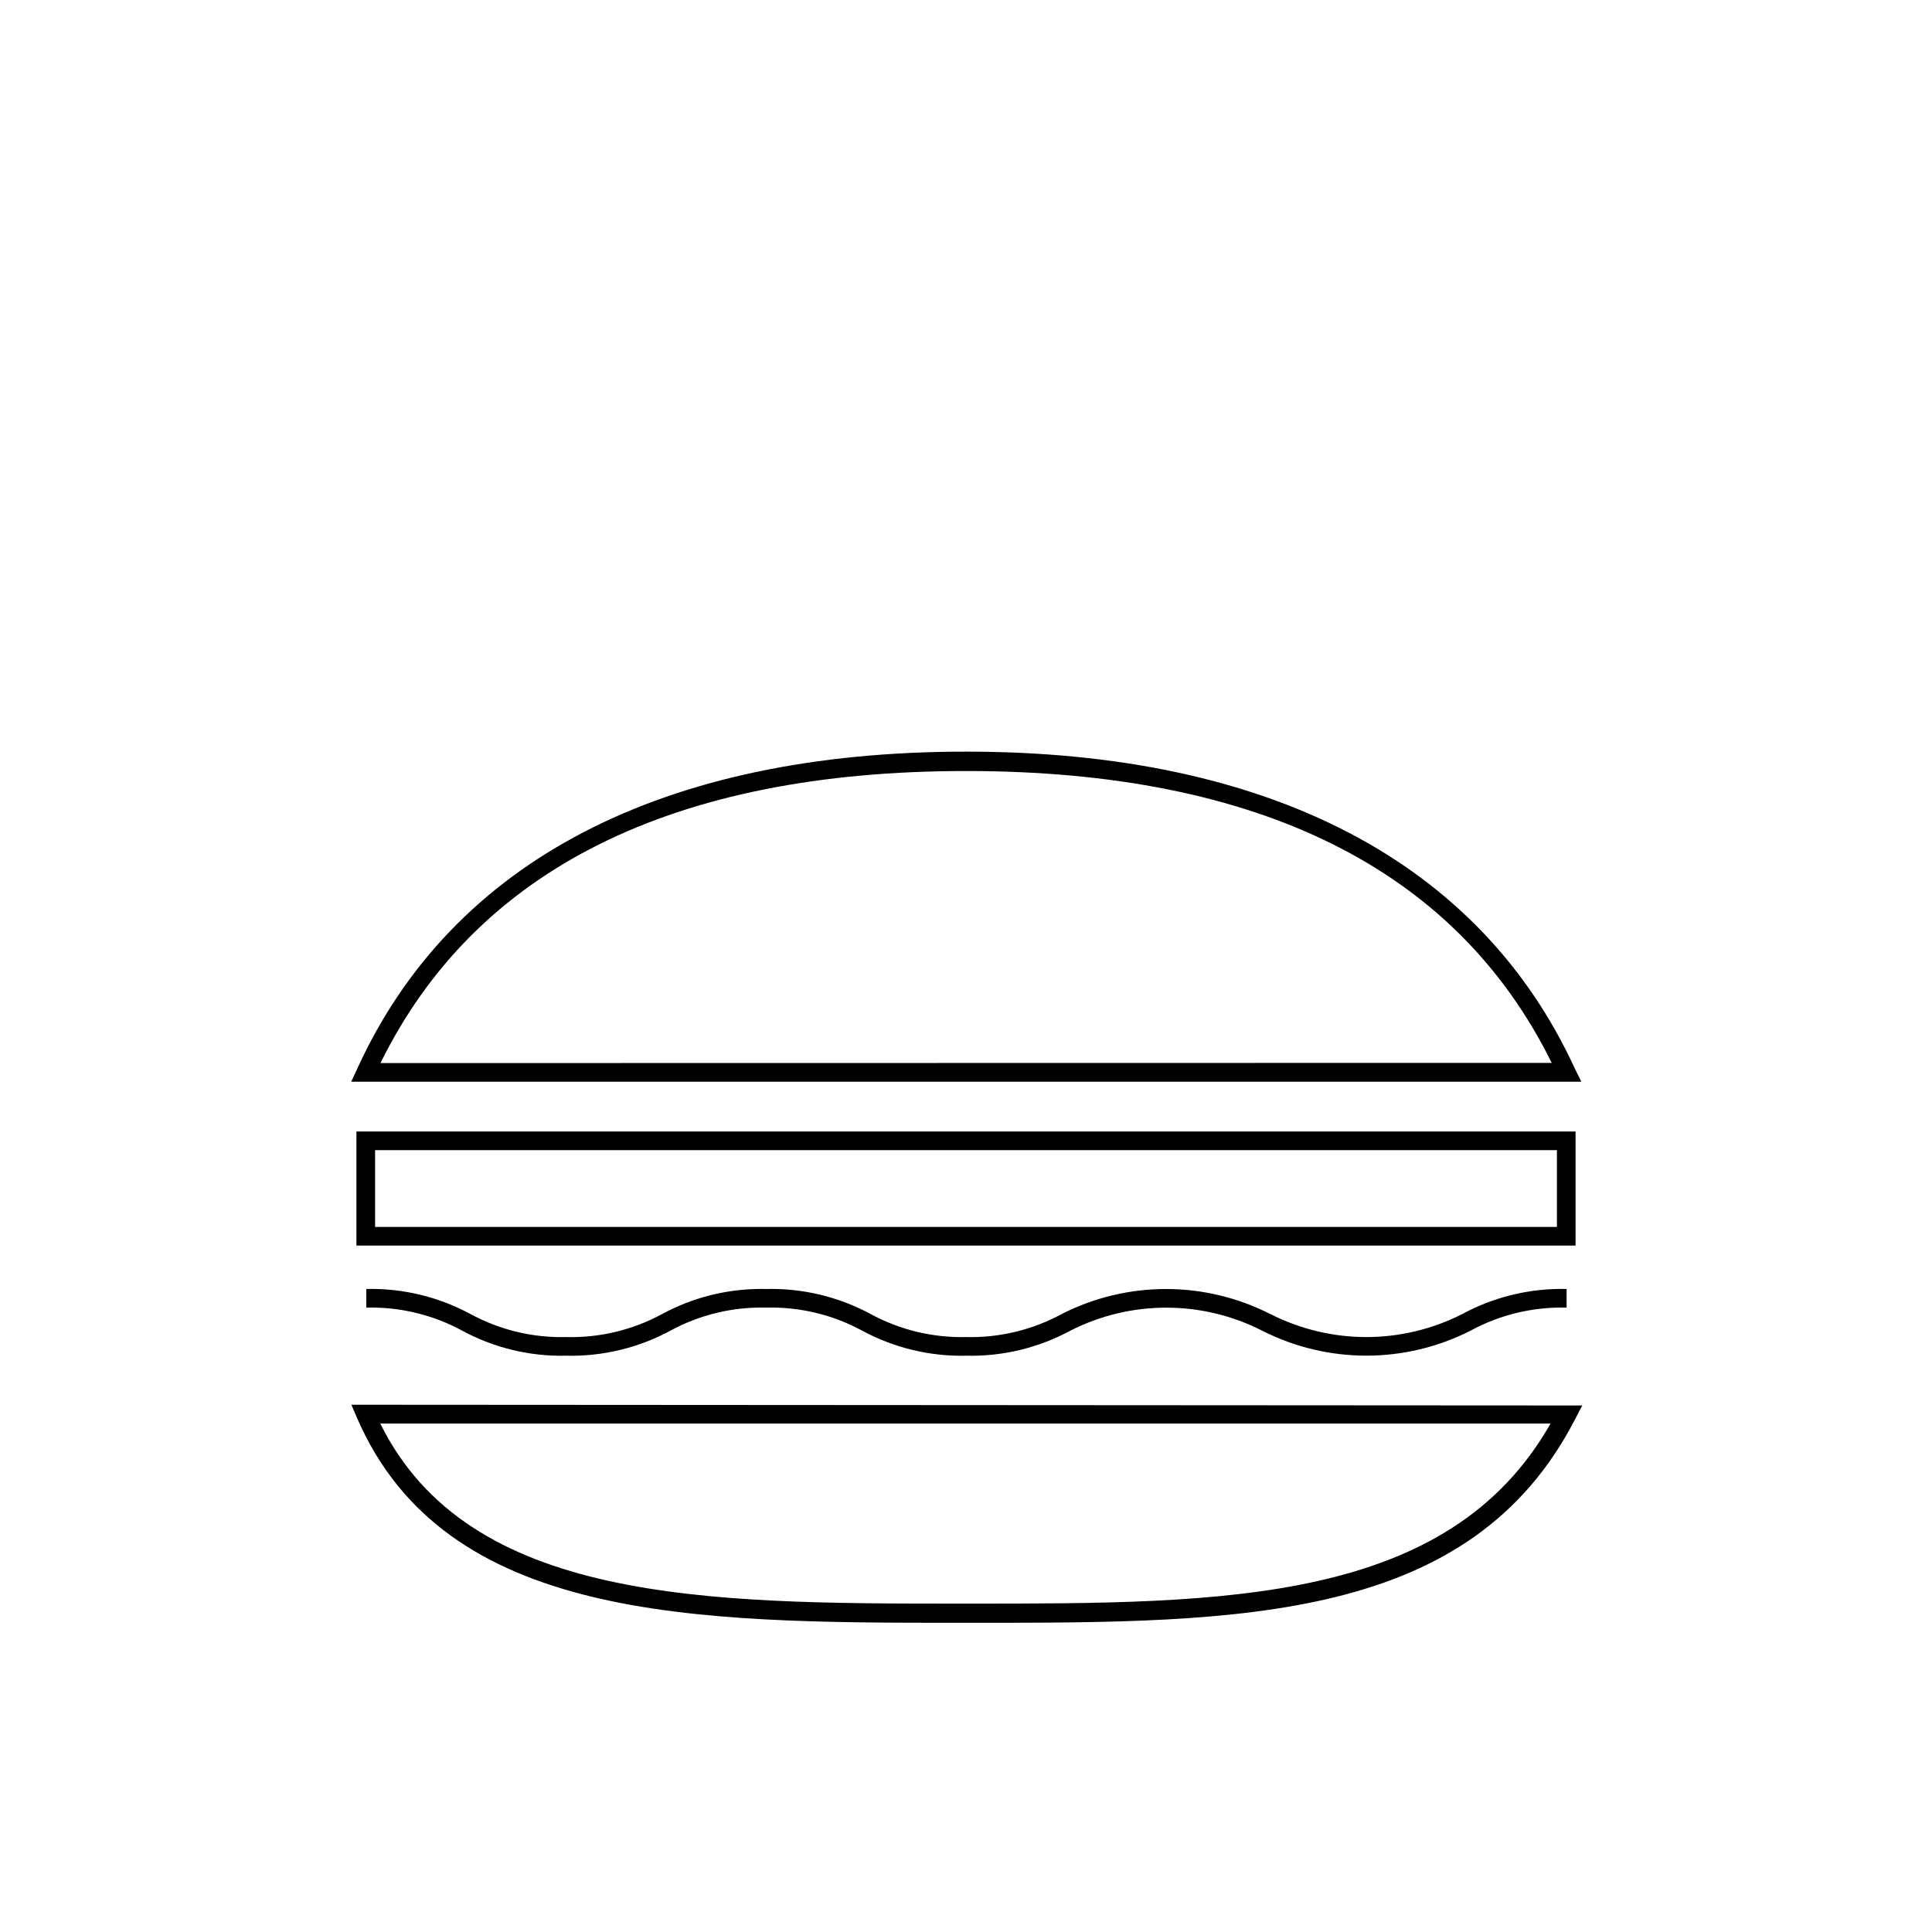
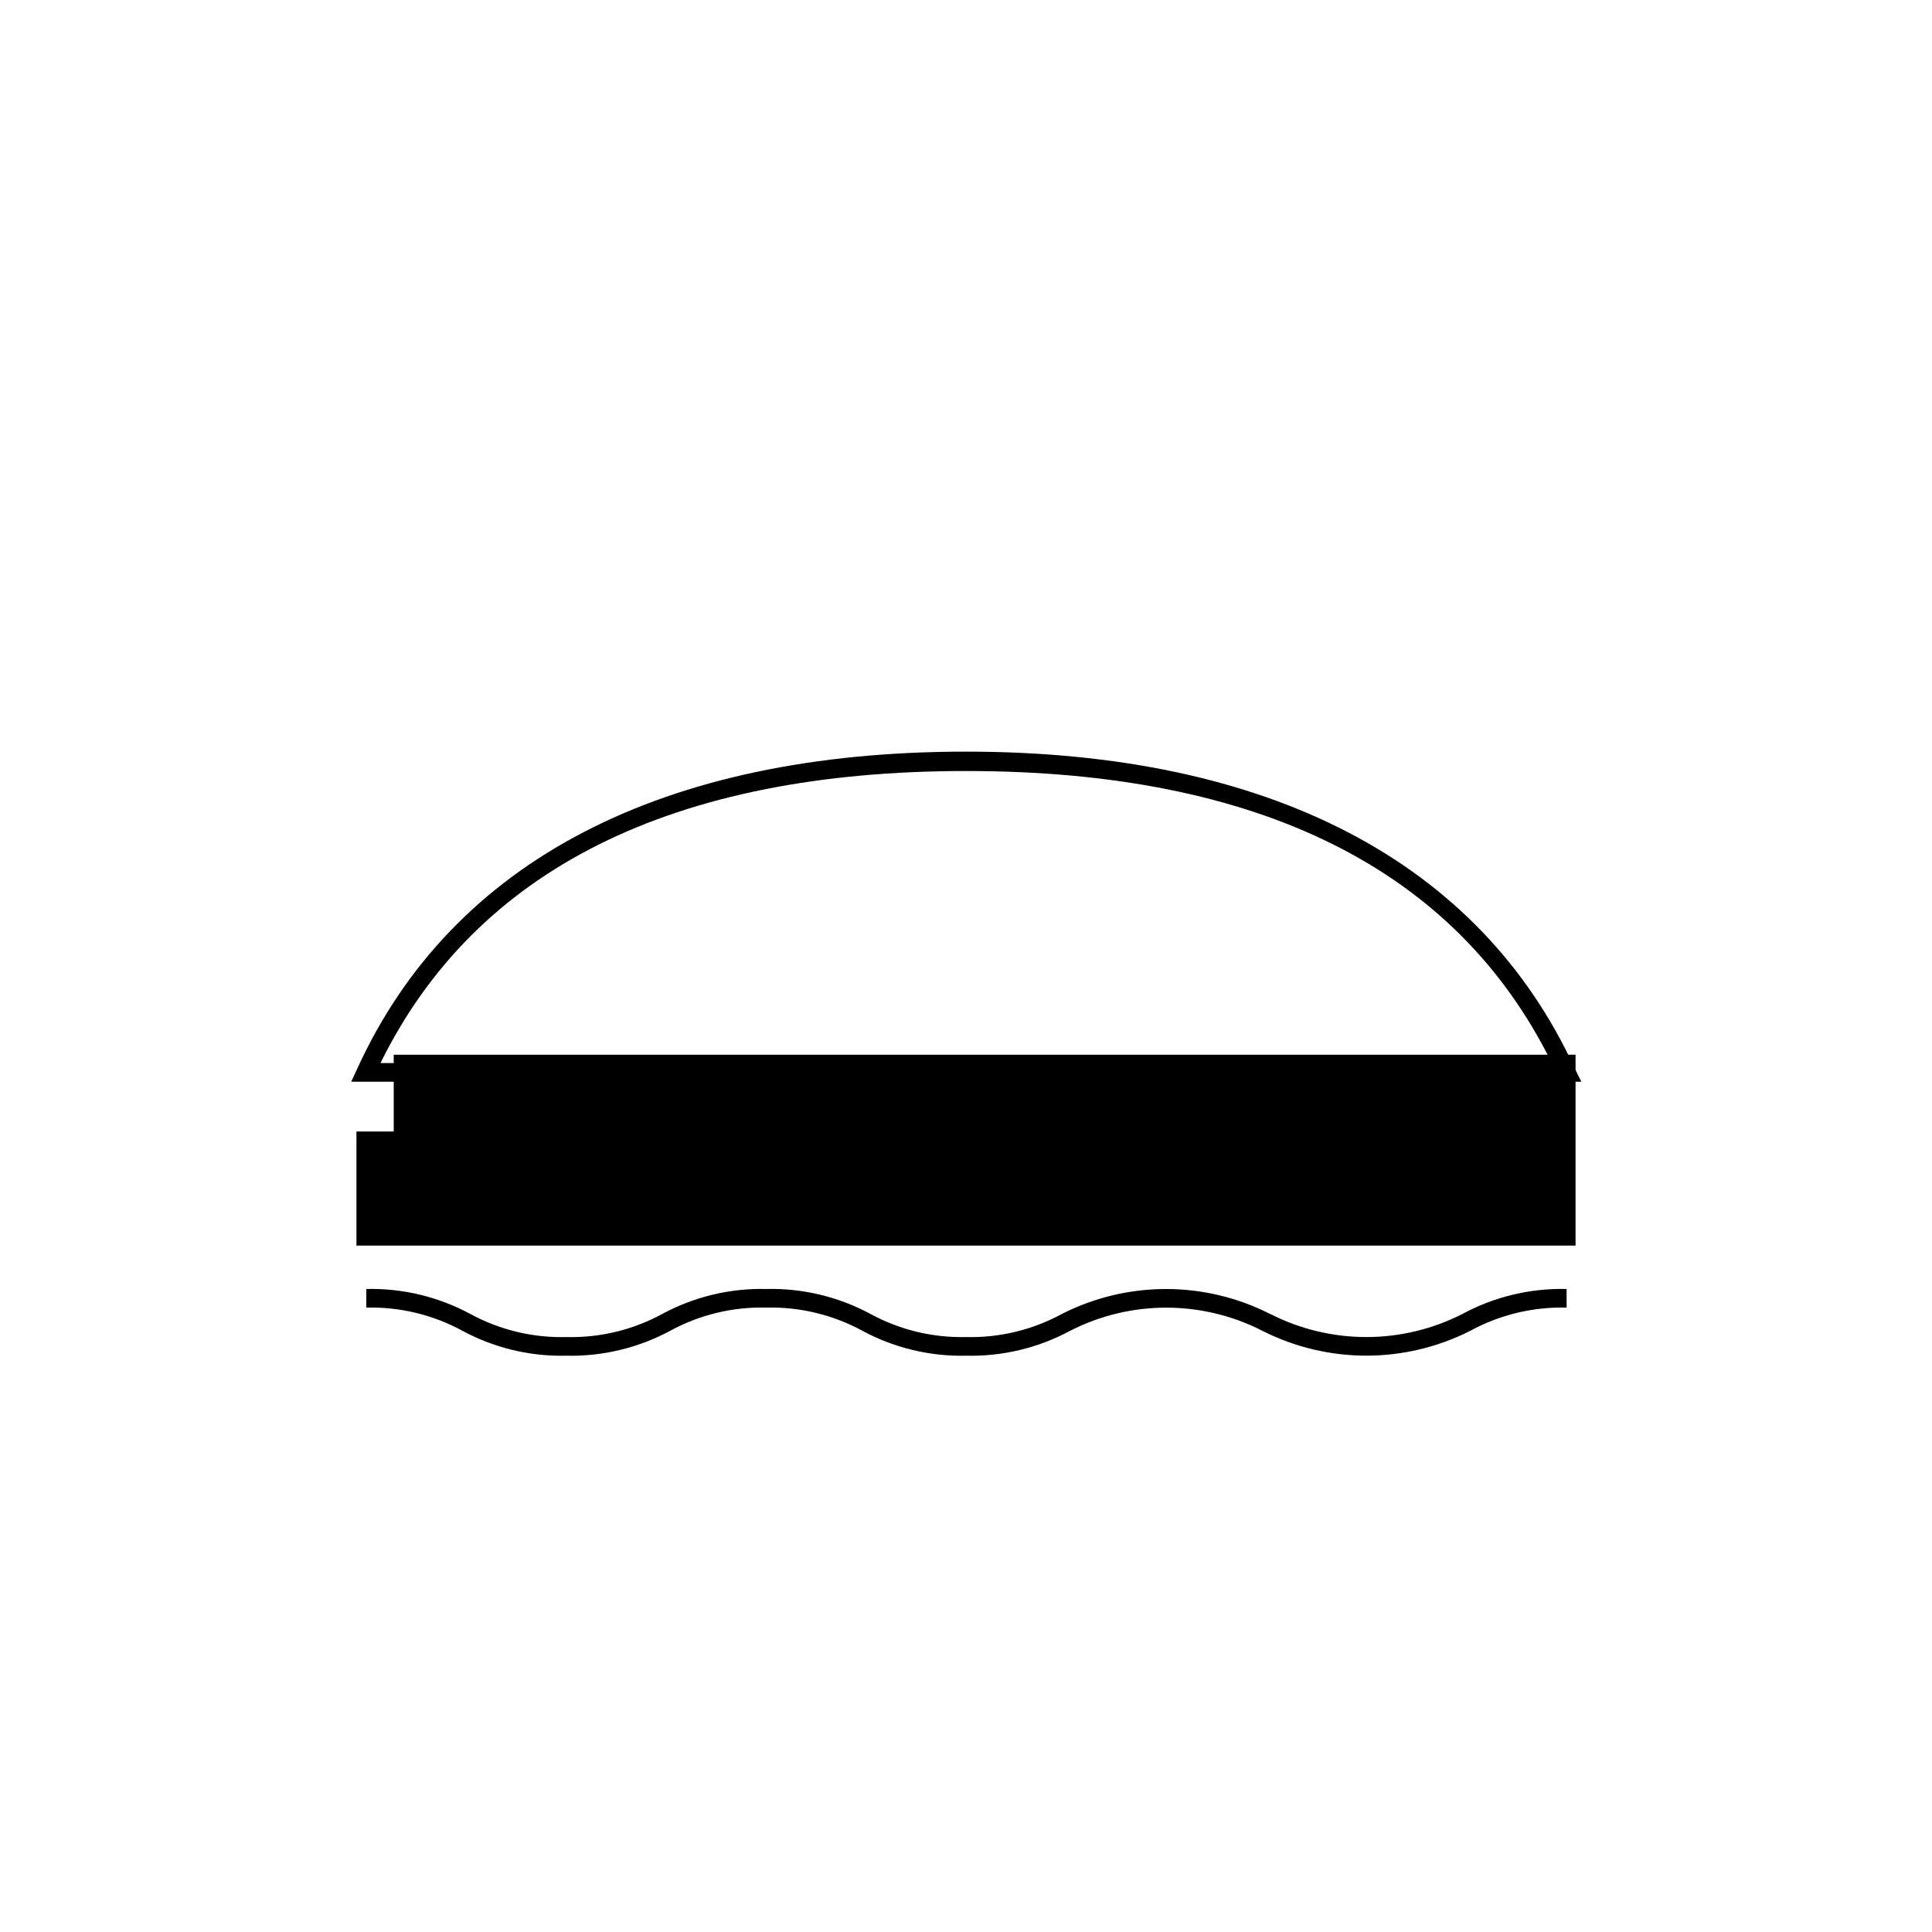
<svg xmlns="http://www.w3.org/2000/svg" fill="#000000" width="800px" height="800px" version="1.1" viewBox="144 144 512 512">
  <g>
    <path d="m561.34 427.16c-25.191-54.777-80.957-83.969-161.32-83.969-80.363 0-136.18 28.945-161.32 83.969l-1.629 3.508h326zm-316.51-1.434c25.293-51.367 77.5-77.398 155.2-77.398 77.695 0 129.86 26.031 155.19 77.348z" />
-     <path d="m237.12 516.27 1.48 3.457c23.312 53.84 88.906 54.332 159 54.332h4.938c70.484 0 131.24-0.297 158.9-53.988l1.875-3.606zm164.08 52.703h-3.555c-66.633 0-129.41-0.297-152.87-47.715h310.14c-27.117 47.715-86.391 47.715-153.71 47.715z" />
-     <path d="m561.54 443.86h-323.08v30.23h323.08zm-4.938 25.289h-313.2v-20.348h313.2z" />
+     <path d="m561.54 443.86h-323.08v30.23h323.08zh-313.2v-20.348h313.2z" />
    <path d="m480.58 492.21c-17.336-8.809-37.836-8.809-55.172 0-7.793 4.238-16.566 6.352-25.438 6.125-8.82 0.203-17.539-1.91-25.289-6.125-8.473-4.566-17.988-6.848-27.609-6.617-9.605-0.227-19.105 2.055-27.562 6.617-7.793 4.242-16.566 6.356-25.438 6.125-8.871 0.23-17.645-1.883-25.438-6.125-8.453-4.562-17.953-6.844-27.559-6.617v4.938c8.867-0.23 17.641 1.883 25.438 6.125 8.453 4.566 17.953 6.848 27.559 6.621 9.605 0.223 19.105-2.059 27.562-6.621 7.793-4.242 16.566-6.356 25.438-6.125 8.871-0.227 17.645 1.887 25.438 6.125 8.457 4.562 17.957 6.844 27.562 6.621 9.605 0.223 19.102-2.059 27.559-6.621 15.98-8.152 34.898-8.152 50.875 0 17.336 8.809 37.836 8.809 55.172 0 7.812-4.246 16.602-6.359 25.488-6.125v-4.938c-9.621-0.23-19.137 2.051-27.609 6.617-15.996 8.164-34.934 8.164-50.926 0z" />
  </g>
</svg>